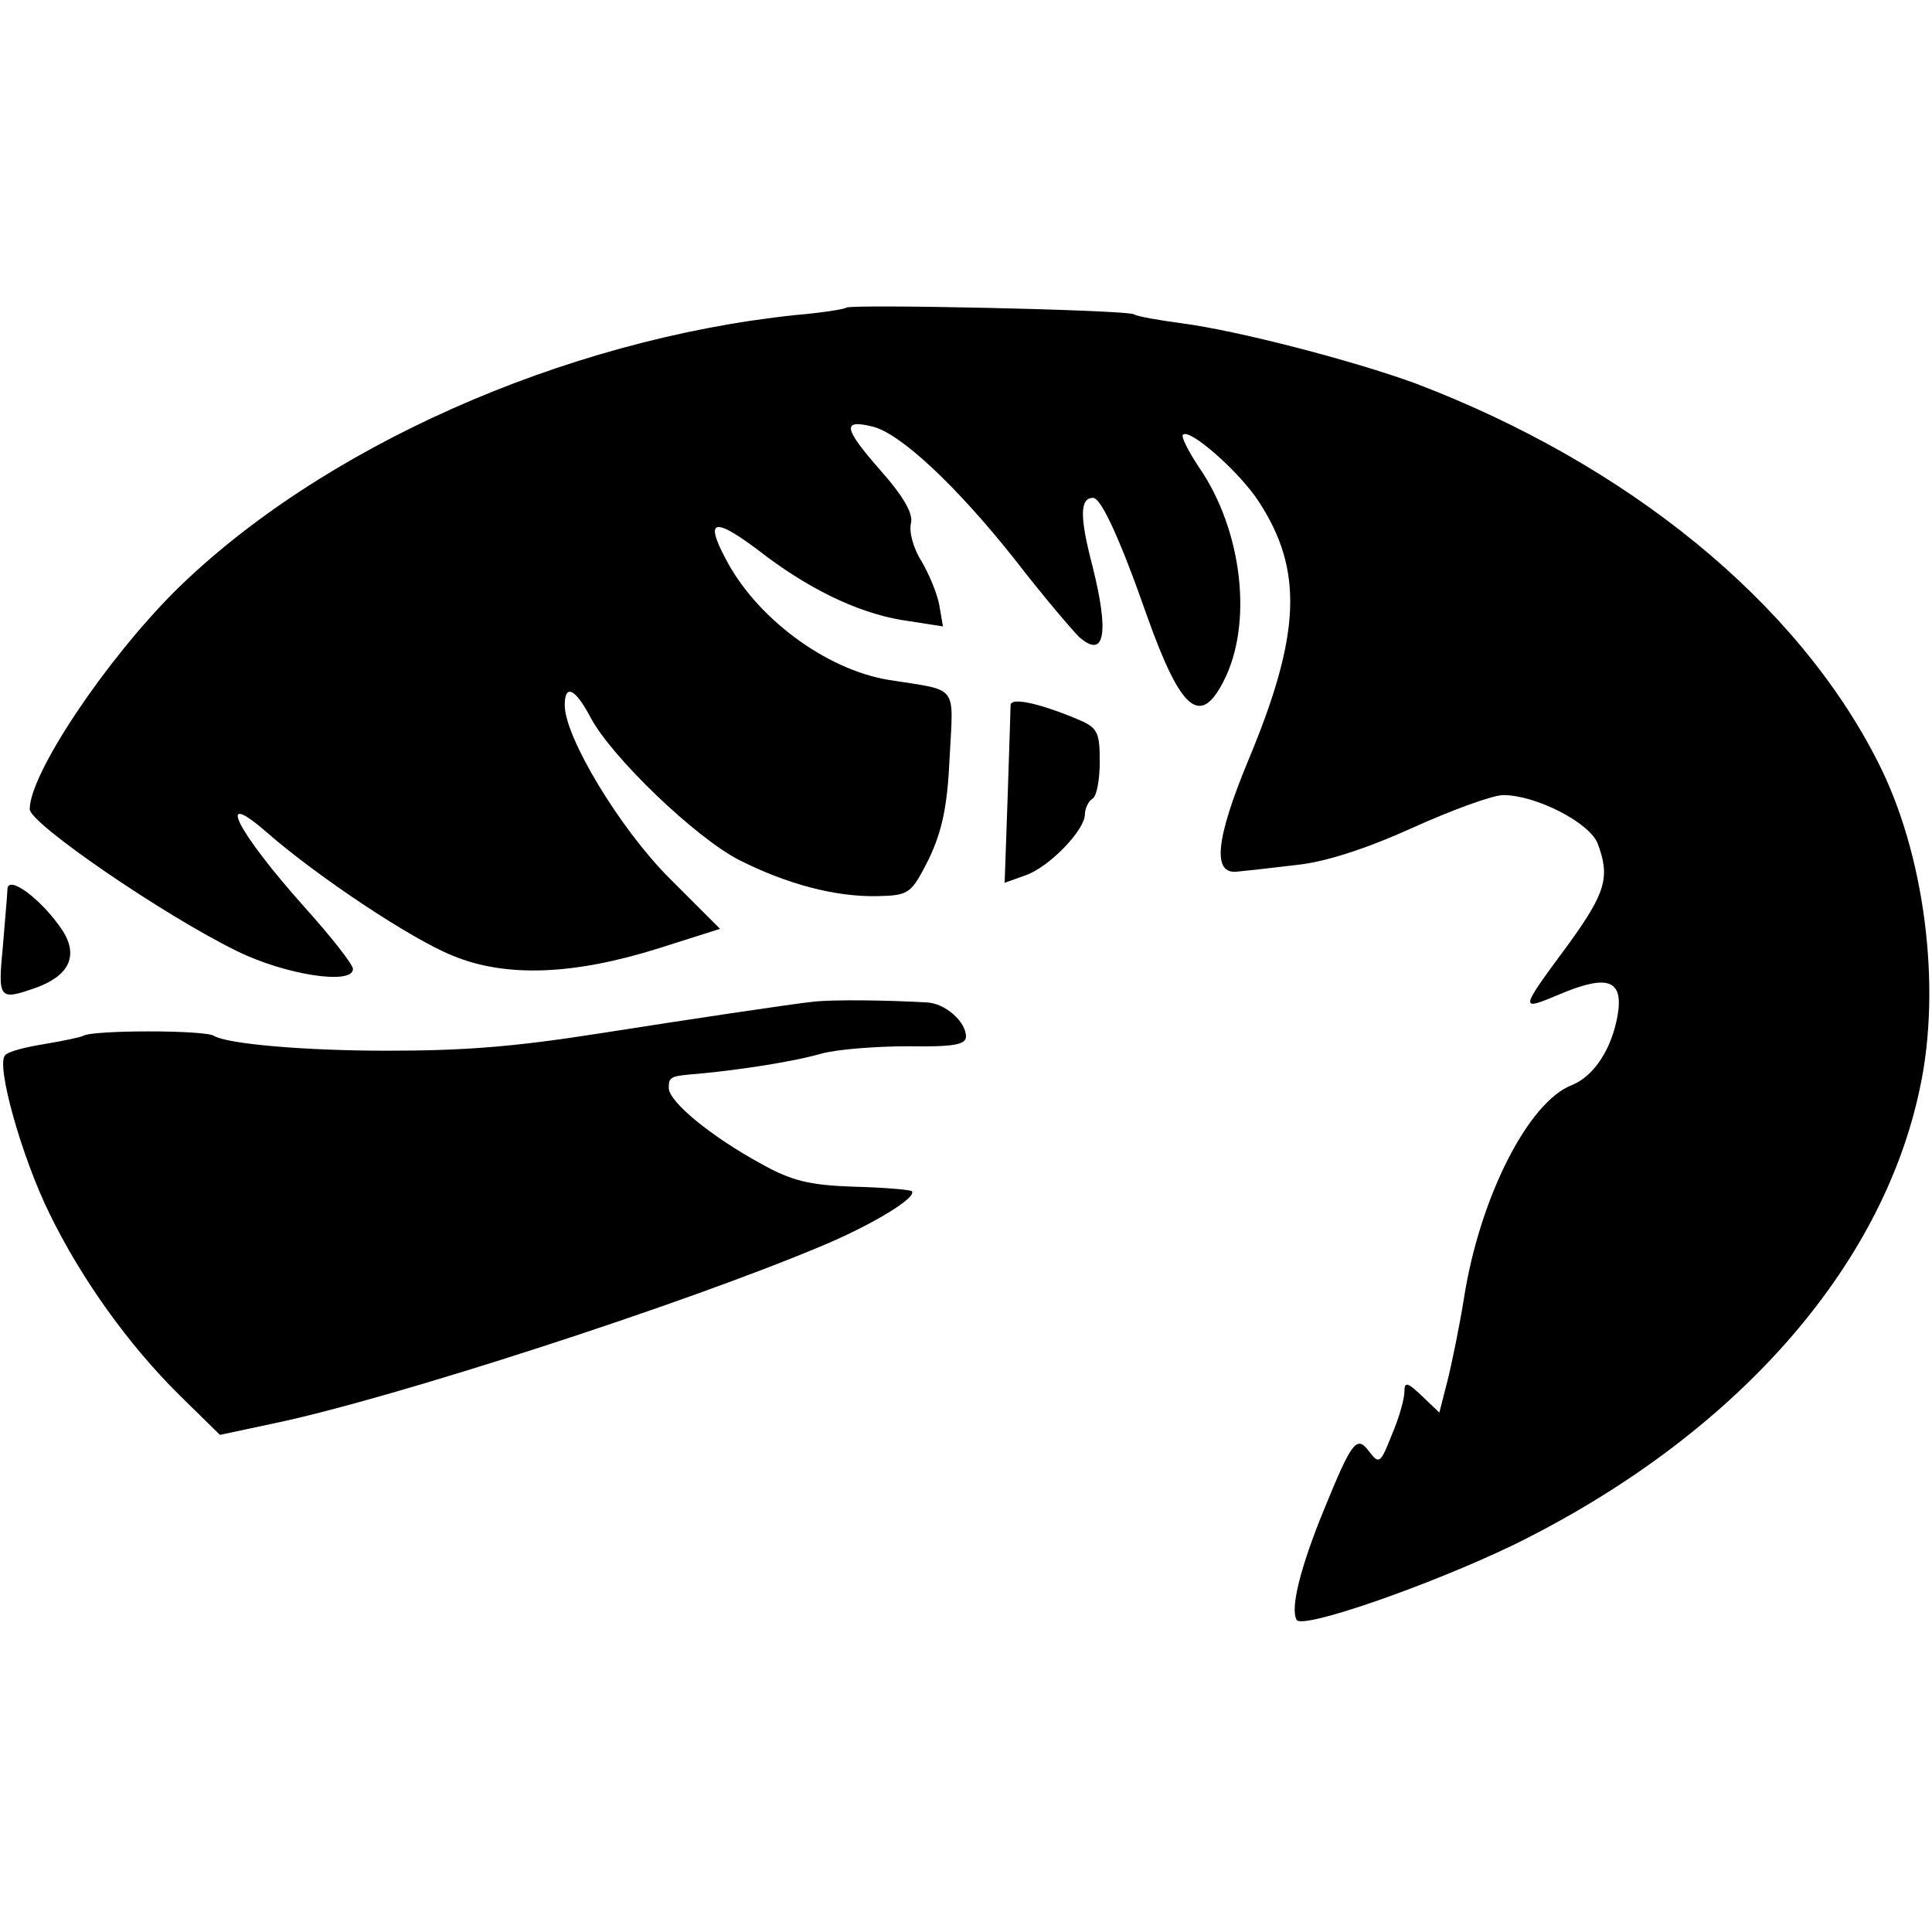
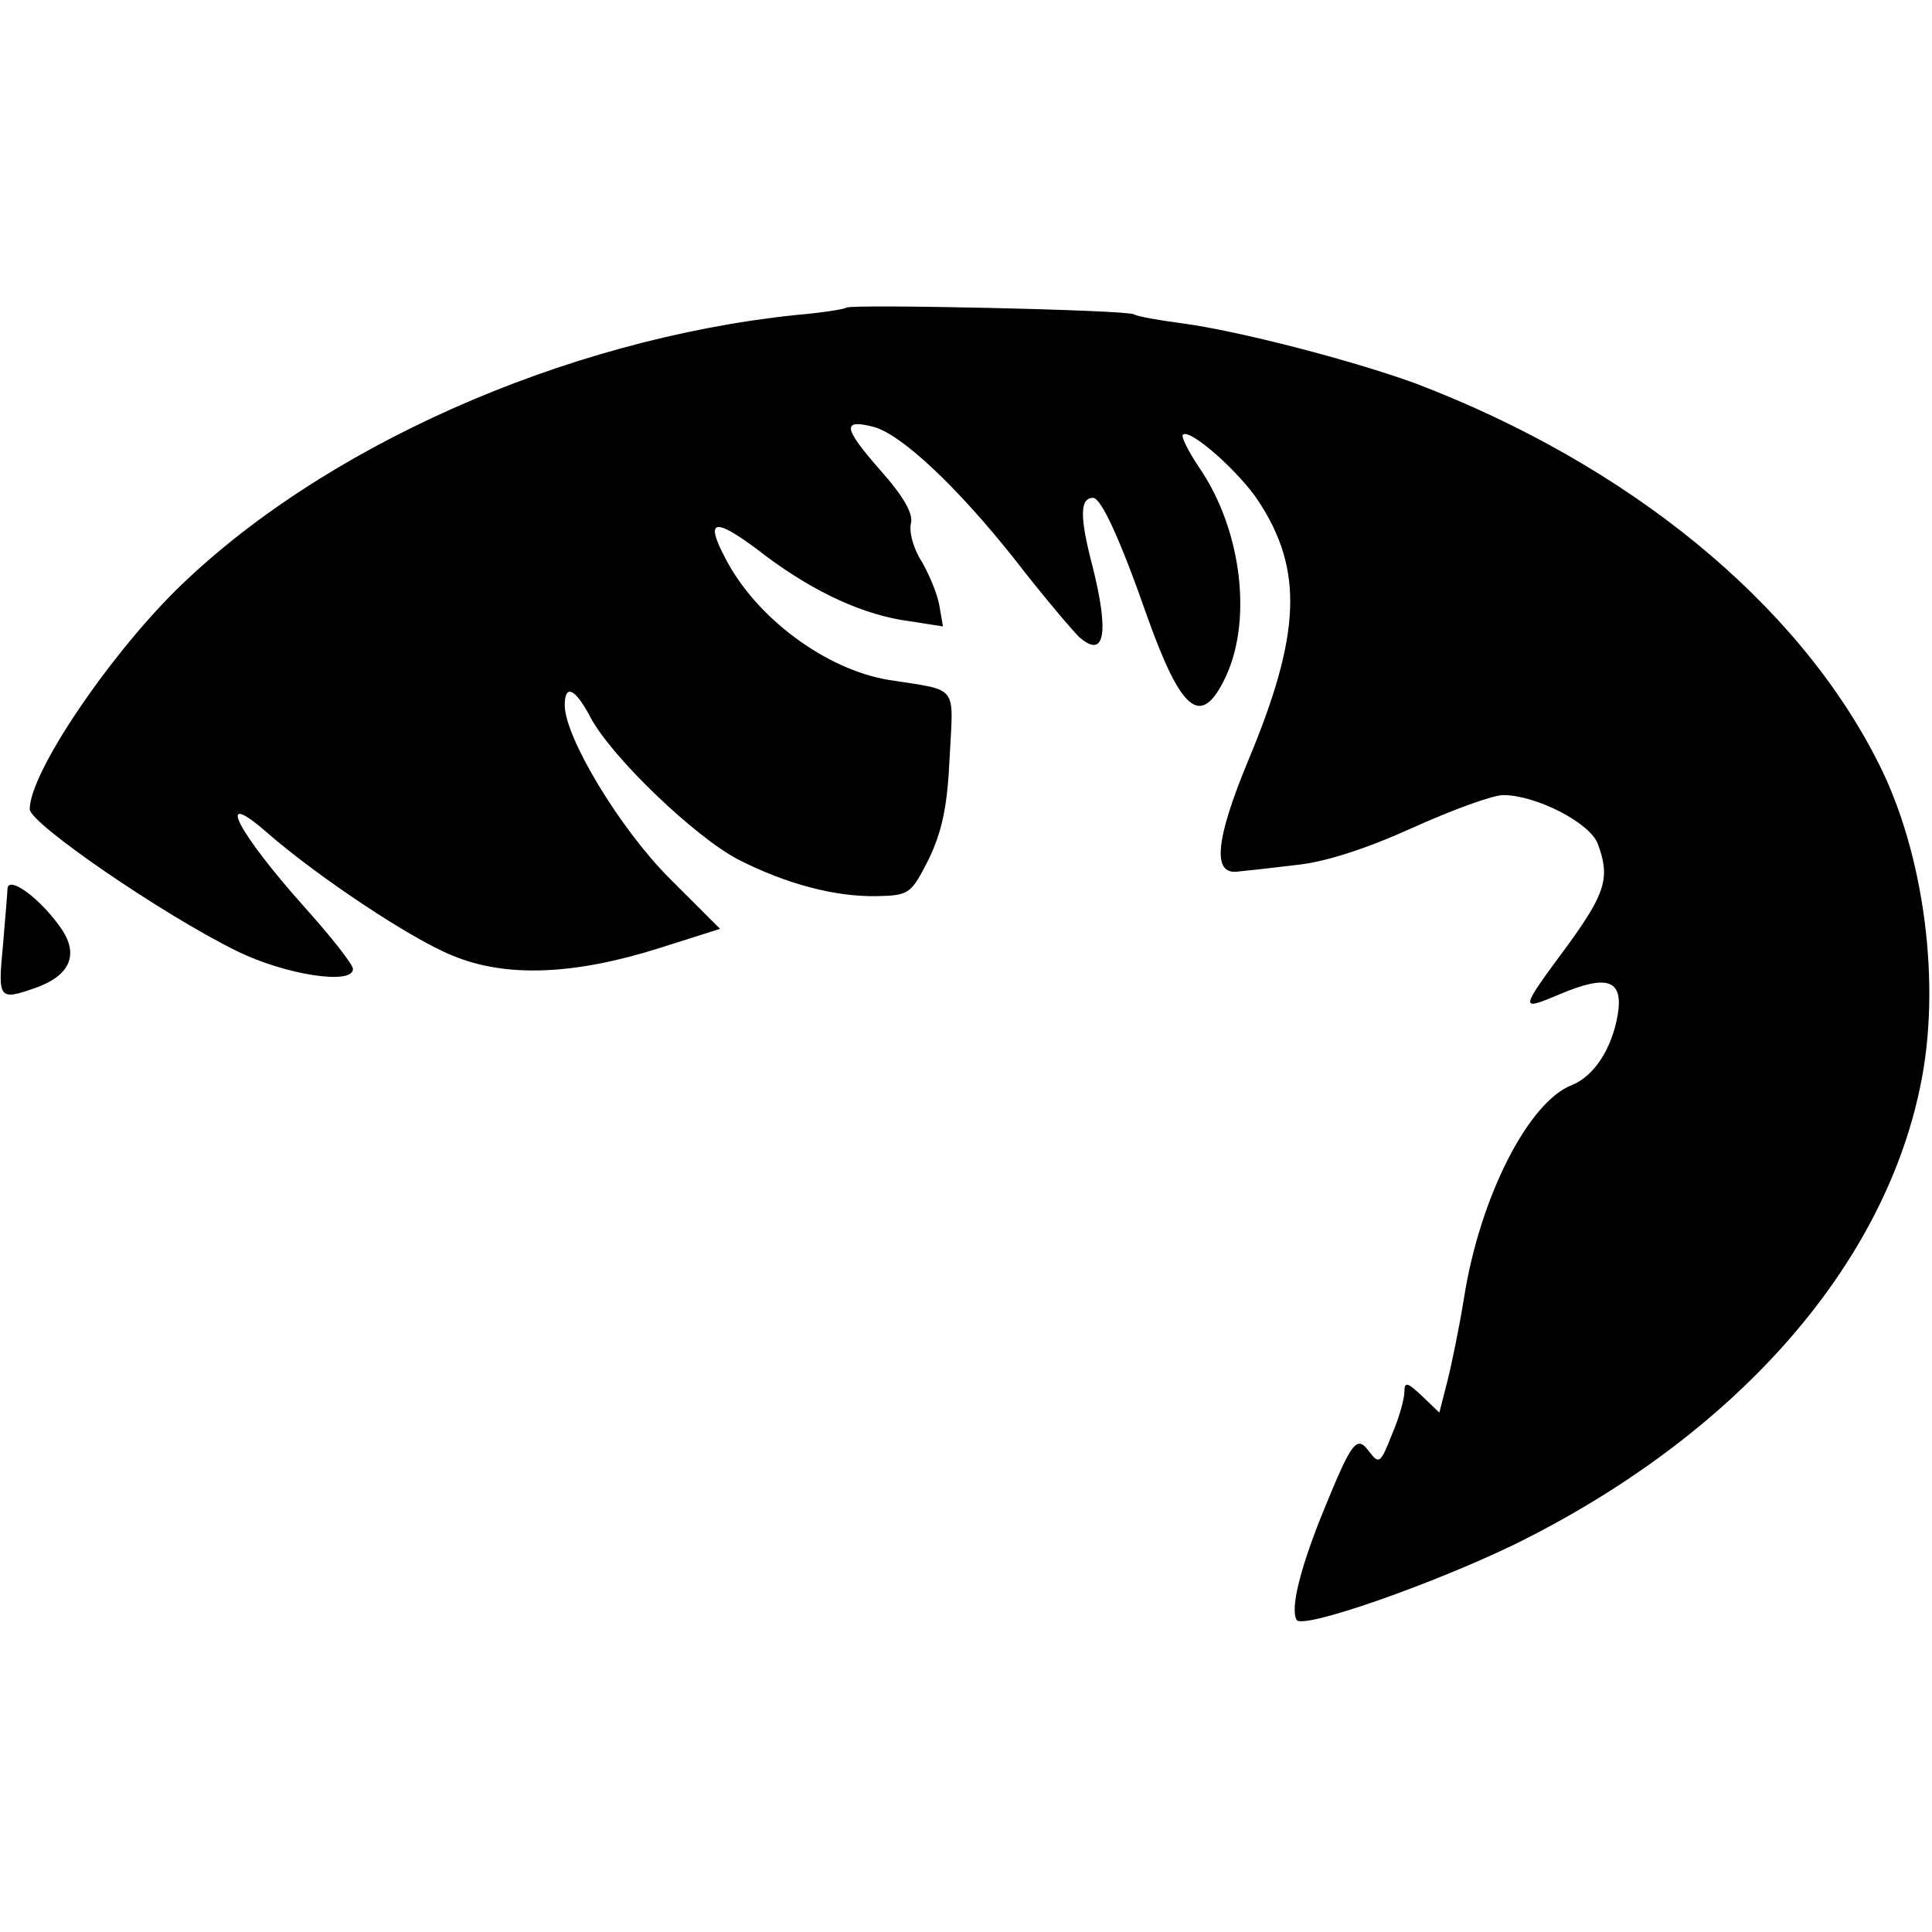
<svg xmlns="http://www.w3.org/2000/svg" version="1.0" width="260pt" height="260pt" viewBox="0 0 260 260" preserveAspectRatio="xMidYMid meet">
  <g transform="translate(0,260) scale(0.1,-0.1)" fill="#000000" stroke="none">
    <path d="M1139 2186 c-2 -2 -33 -7 -69 -10 -312 -33 -640 -179 -835 -372 -93 -93 -195 -245 -195 -293 0 -19 179 -142 279 -191 65 -32 156 -46 156 -24 0 6 -29 43 -65 83 -92 103 -122 163 -50 100 69 -60 194 -143 249 -165 72 -30 164 -26 278 10 l82 26 -68 68 c-67 67 -141 190 -141 233 0 29 14 23 35 -17 29 -54 141 -161 199 -191 65 -33 130 -50 186 -49 44 1 46 3 70 50 18 38 25 71 28 137 5 99 13 89 -82 104 -85 14 -179 84 -220 164 -29 55 -14 56 57 1 65 -48 130 -78 191 -86 l45 -7 -5 29 c-3 16 -14 42 -24 59 -11 17 -17 40 -14 51 3 13 -10 36 -42 72 -49 56 -51 68 -10 58 38 -9 114 -81 191 -178 37 -48 77 -95 87 -105 35 -31 41 5 18 96 -17 65 -17 91 1 91 11 0 37 -57 73 -160 45 -126 71 -148 102 -88 41 78 26 205 -33 290 -14 21 -24 41 -21 43 9 9 76 -50 102 -90 60 -92 57 -178 -14 -348 -44 -106 -49 -154 -15 -150 11 1 47 5 80 9 39 4 94 22 156 50 53 24 108 44 122 44 44 0 116 -37 127 -65 17 -45 11 -66 -38 -134 -68 -92 -68 -92 -13 -69 64 27 86 20 78 -28 -8 -46 -32 -82 -61 -94 -59 -22 -125 -152 -146 -288 -6 -37 -16 -86 -22 -110 l-11 -43 -23 22 c-20 19 -24 20 -24 6 0 -9 -7 -35 -17 -58 -15 -38 -17 -40 -30 -23 -17 23 -23 16 -61 -77 -32 -78 -46 -134 -37 -149 8 -13 180 47 292 101 295 145 496 370 547 616 29 136 6 315 -57 438 -109 215 -336 400 -622 509 -85 31 -239 71 -315 81 -30 4 -59 9 -64 12 -9 6 -381 14 -387 9z" />
-     <path d="M1360 1651 c0 -6 -2 -62 -4 -125 l-4 -114 28 10 c32 11 80 61 80 82 0 8 5 18 10 21 6 3 10 26 10 50 0 41 -3 46 -32 58 -51 21 -88 29 -88 18z" />
    <path d="M10 1403 c0 -5 -3 -38 -6 -75 -7 -73 -6 -75 45 -57 44 16 57 43 35 77 -28 42 -74 76 -74 55z" />
-     <path d="M1095 1252 c-29 -3 -169 -24 -290 -43 -115 -18 -181 -23 -285 -23 -109 0 -214 9 -232 20 -12 8 -164 8 -176 0 -4 -2 -28 -7 -52 -11 -25 -4 -49 -10 -53 -15 -13 -12 22 -137 60 -214 43 -88 107 -177 175 -244 l54 -53 75 16 c157 33 550 160 739 240 66 28 125 64 117 72 -3 2 -38 5 -78 6 -60 2 -84 8 -125 31 -66 36 -124 83 -124 102 0 15 2 16 40 19 54 5 127 16 165 27 22 6 75 10 118 10 59 -1 77 2 77 13 0 20 -28 45 -53 46 -52 3 -124 4 -152 1z" />
  </g>
</svg>